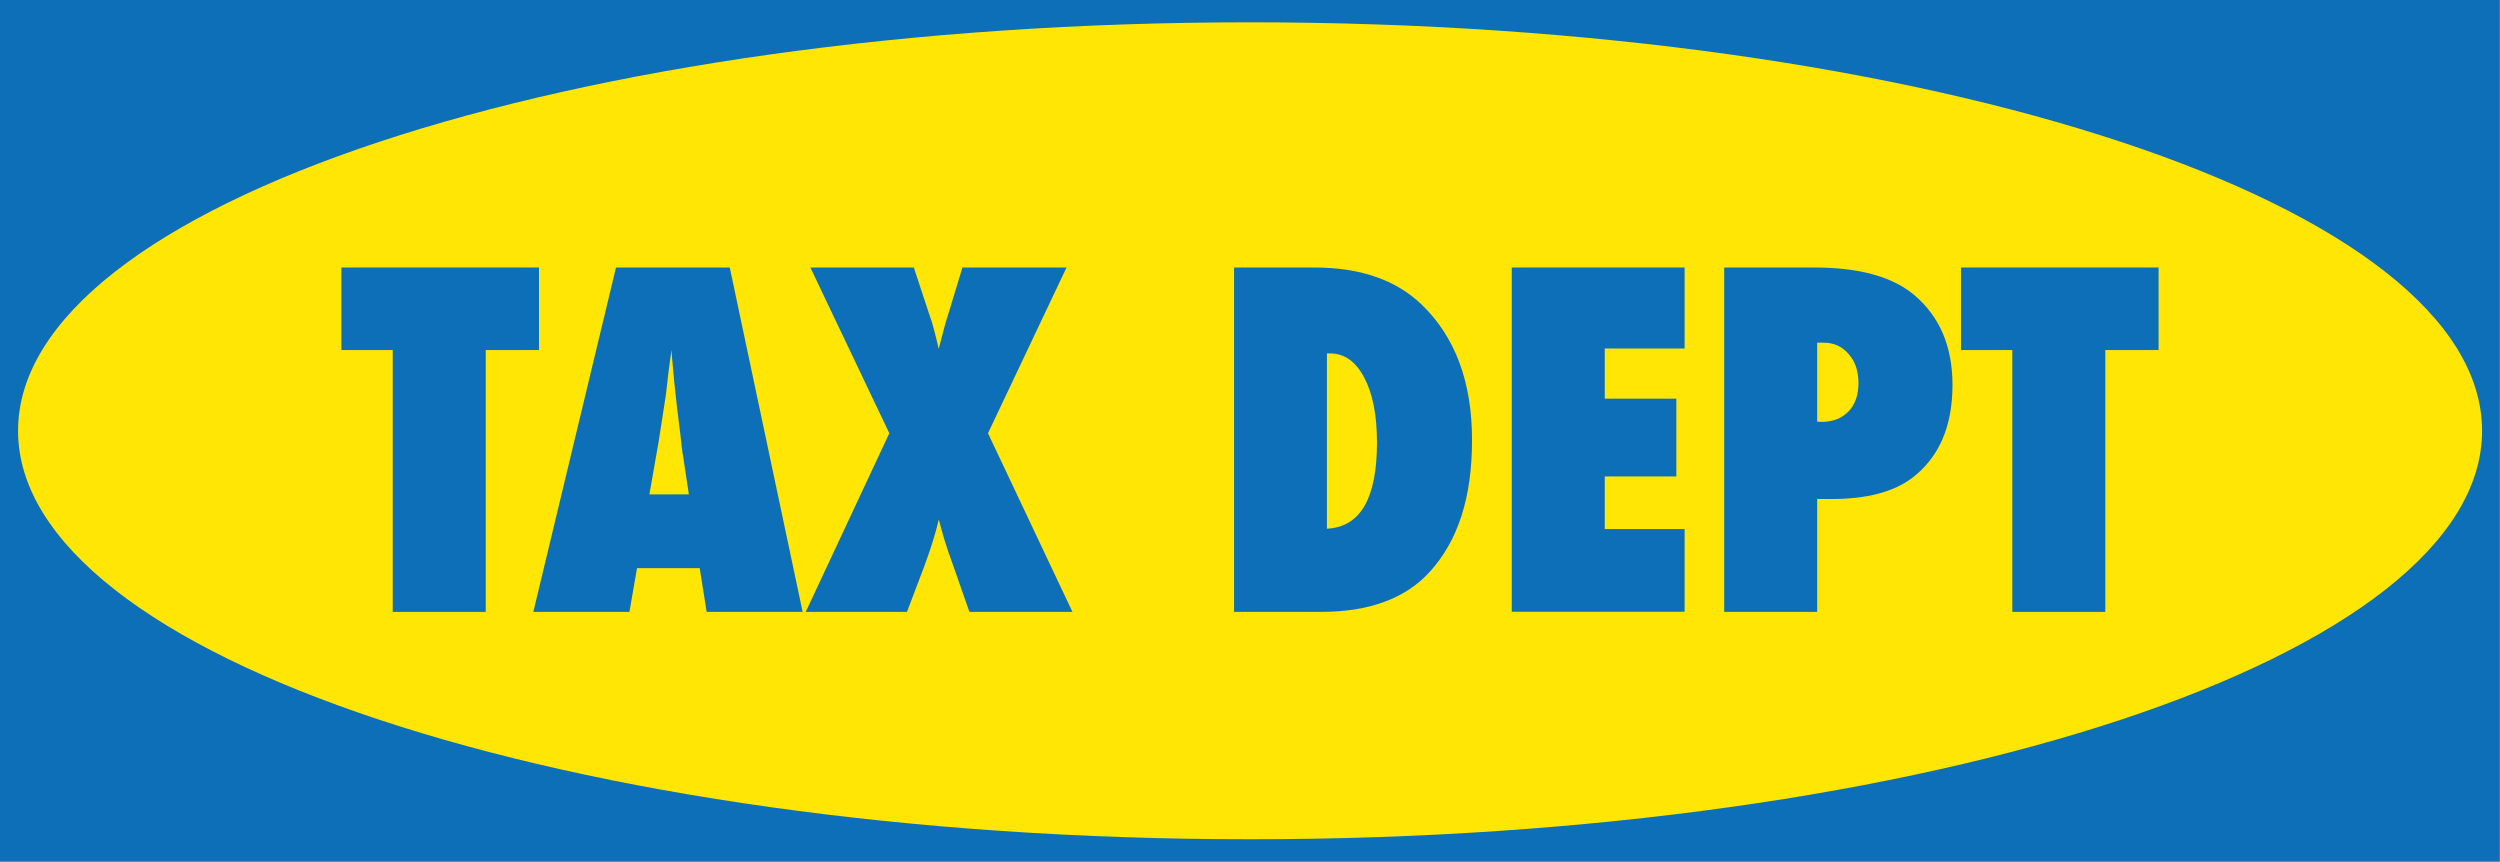
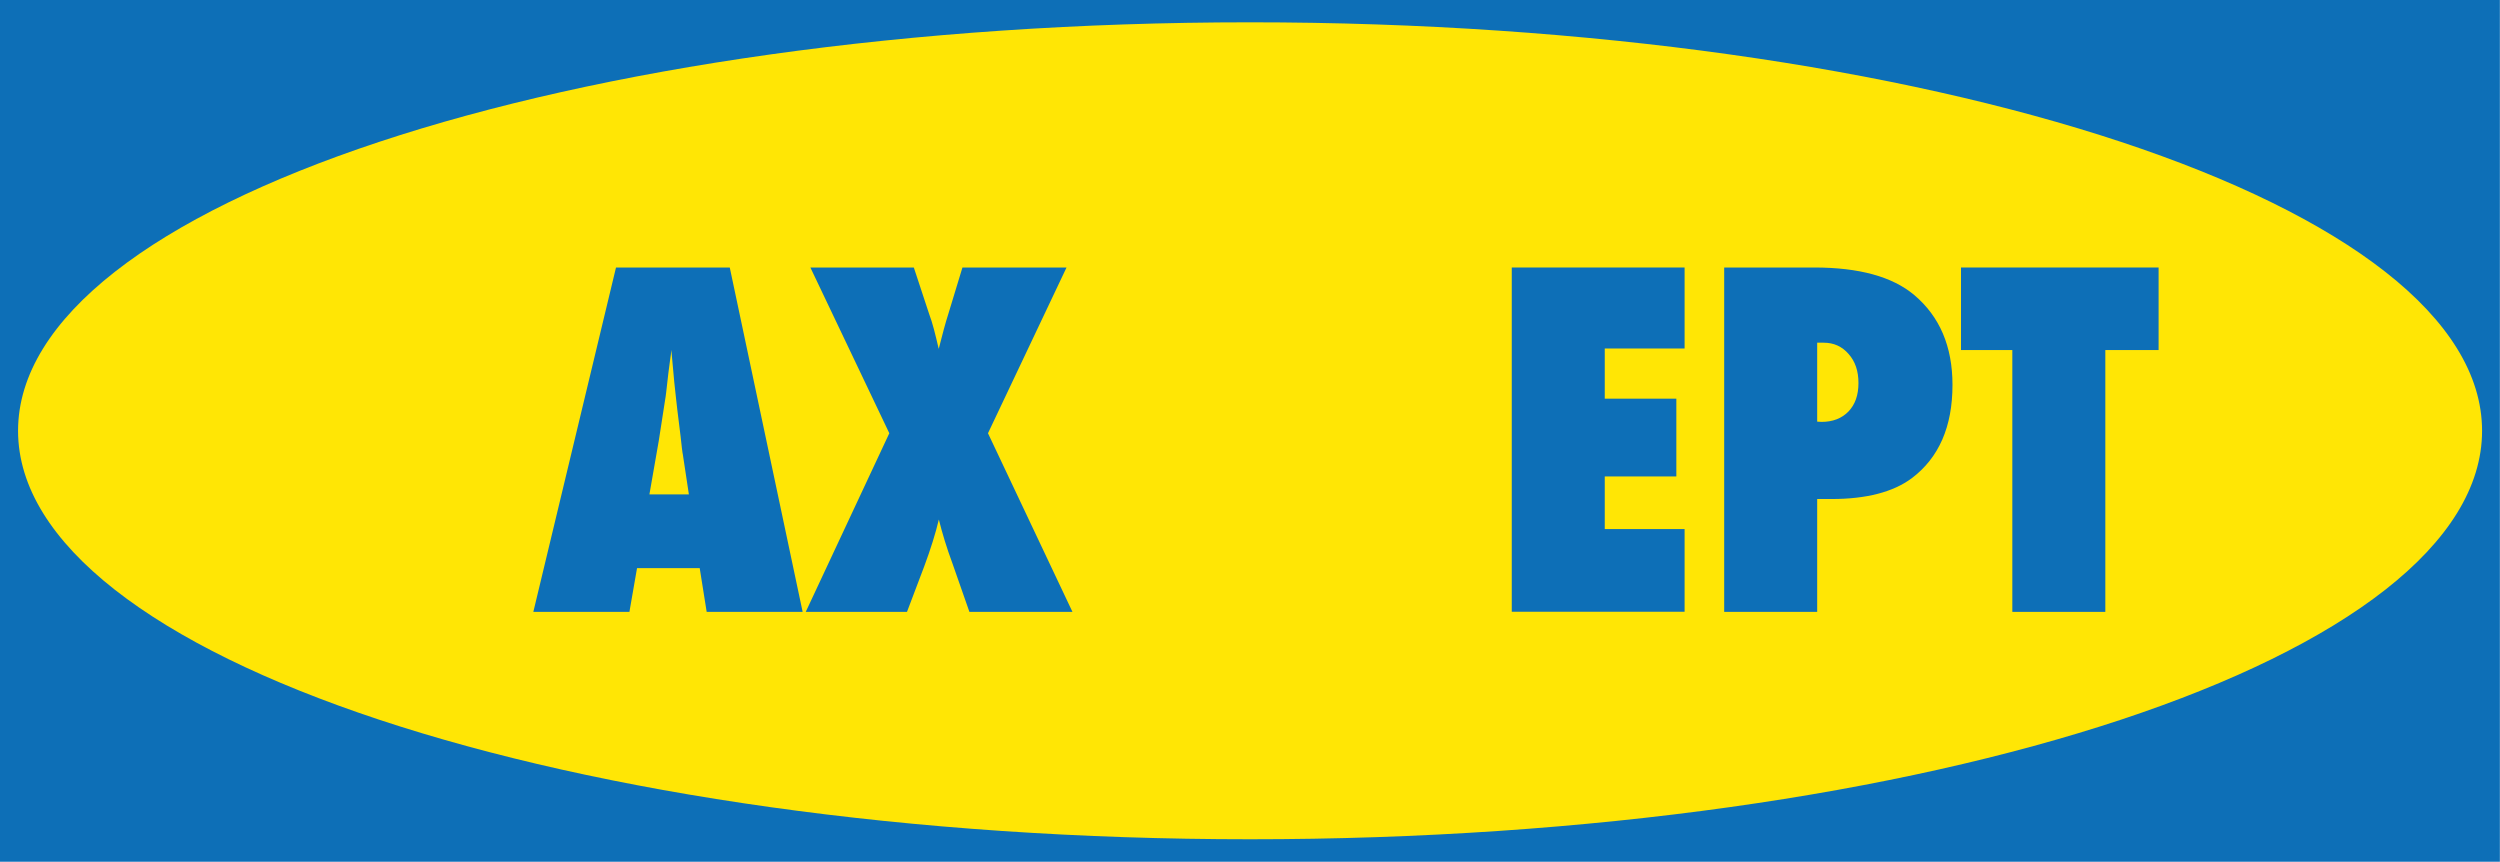
<svg xmlns="http://www.w3.org/2000/svg" id="Ebene_1" data-name="Ebene 1" viewBox="0 0 193.83 66.82">
  <defs>
    <style>
      .cls-1 {
        fill: #0d6fb7;
      }

      .cls-2 {
        fill: #ffe605;
      }
    </style>
  </defs>
  <rect class="cls-1" width="193.82" height="66.81" />
  <path class="cls-2" d="M96.92,65.07c52.75,0,95.52-14.18,95.52-31.67S149.67,1.73,96.92,1.73,1.4,15.91,1.4,33.4s42.77,31.67,95.52,31.67" />
  <g>
-     <path class="cls-1" d="M37.66,47.44h-7.21v-20.3h-3.98v-6.4h15.32v6.4h-4.13v20.3Z" />
    <path class="cls-1" d="M62.24,47.44h-7.45l-.54-3.39h-4.86l-.59,3.39h-7.45l6.41-26.7h8.82l5.65,26.7h.01ZM53.41,38.33l-.47-3.11s-.04-.17-.07-.47c-.02-.25-.14-1.26-.36-3.01-.02-.2-.05-.46-.09-.8-.03-.34-.08-.77-.14-1.29l-.23-2.52c-.02.24-.05.51-.1.81-.04.3-.08.63-.13.99-.08.72-.14,1.21-.17,1.49s-.06.44-.07.5l-.5,3.23-.73,4.18h3.06Z" />
    <path class="cls-1" d="M83.16,47.44h-8l-1.33-3.8c-.43-1.16-.77-2.28-1.04-3.36-.25,1.06-.63,2.28-1.14,3.65l-1.33,3.51h-7.85l6.48-13.85-6.12-12.85h8.02l1.19,3.61c.13.34.25.73.37,1.18.12.45.24.96.37,1.52.29-1.15.53-2.04.73-2.66l1.11-3.65h8.07l-6.09,12.85,6.55,13.85h.01Z" />
-     <path class="cls-1" d="M95.68,47.44v-26.7h6.22c3.56,0,6.33.96,8.32,2.87,2.6,2.5,3.91,6,3.91,10.5s-1.1,7.84-3.3,10.25c-1.88,2.05-4.68,3.08-8.4,3.08h-6.75ZM102.89,40.99c2.58-.13,3.87-2.35,3.87-6.67,0-2.13-.33-3.81-.99-5.05-.66-1.25-1.54-1.87-2.66-1.87h-.23v13.59h.01Z" />
    <path class="cls-1" d="M117.21,47.44v-26.7h13.4v6.28h-6.19v3.89h5.55v6.03h-5.55v4.08h6.19v6.41h-13.4Z" />
    <path class="cls-1" d="M140.89,47.44h-7.21v-26.7h6.98c3.48,0,6.06.71,7.75,2.13,1.98,1.67,2.97,3.99,2.97,6.97,0,3.24-1.05,5.65-3.16,7.24-1.44,1.07-3.51,1.61-6.21,1.61h-1.12v8.75h0ZM140.89,32.69l.33.02c.88,0,1.57-.27,2.09-.8.52-.54.78-1.27.78-2.21s-.25-1.67-.76-2.25c-.51-.59-1.15-.88-1.94-.88h-.5v6.12h0Z" />
    <path class="cls-1" d="M163.23,47.44h-7.21v-20.3h-3.98v-6.4h15.32v6.4h-4.13v20.3Z" />
  </g>
</svg>